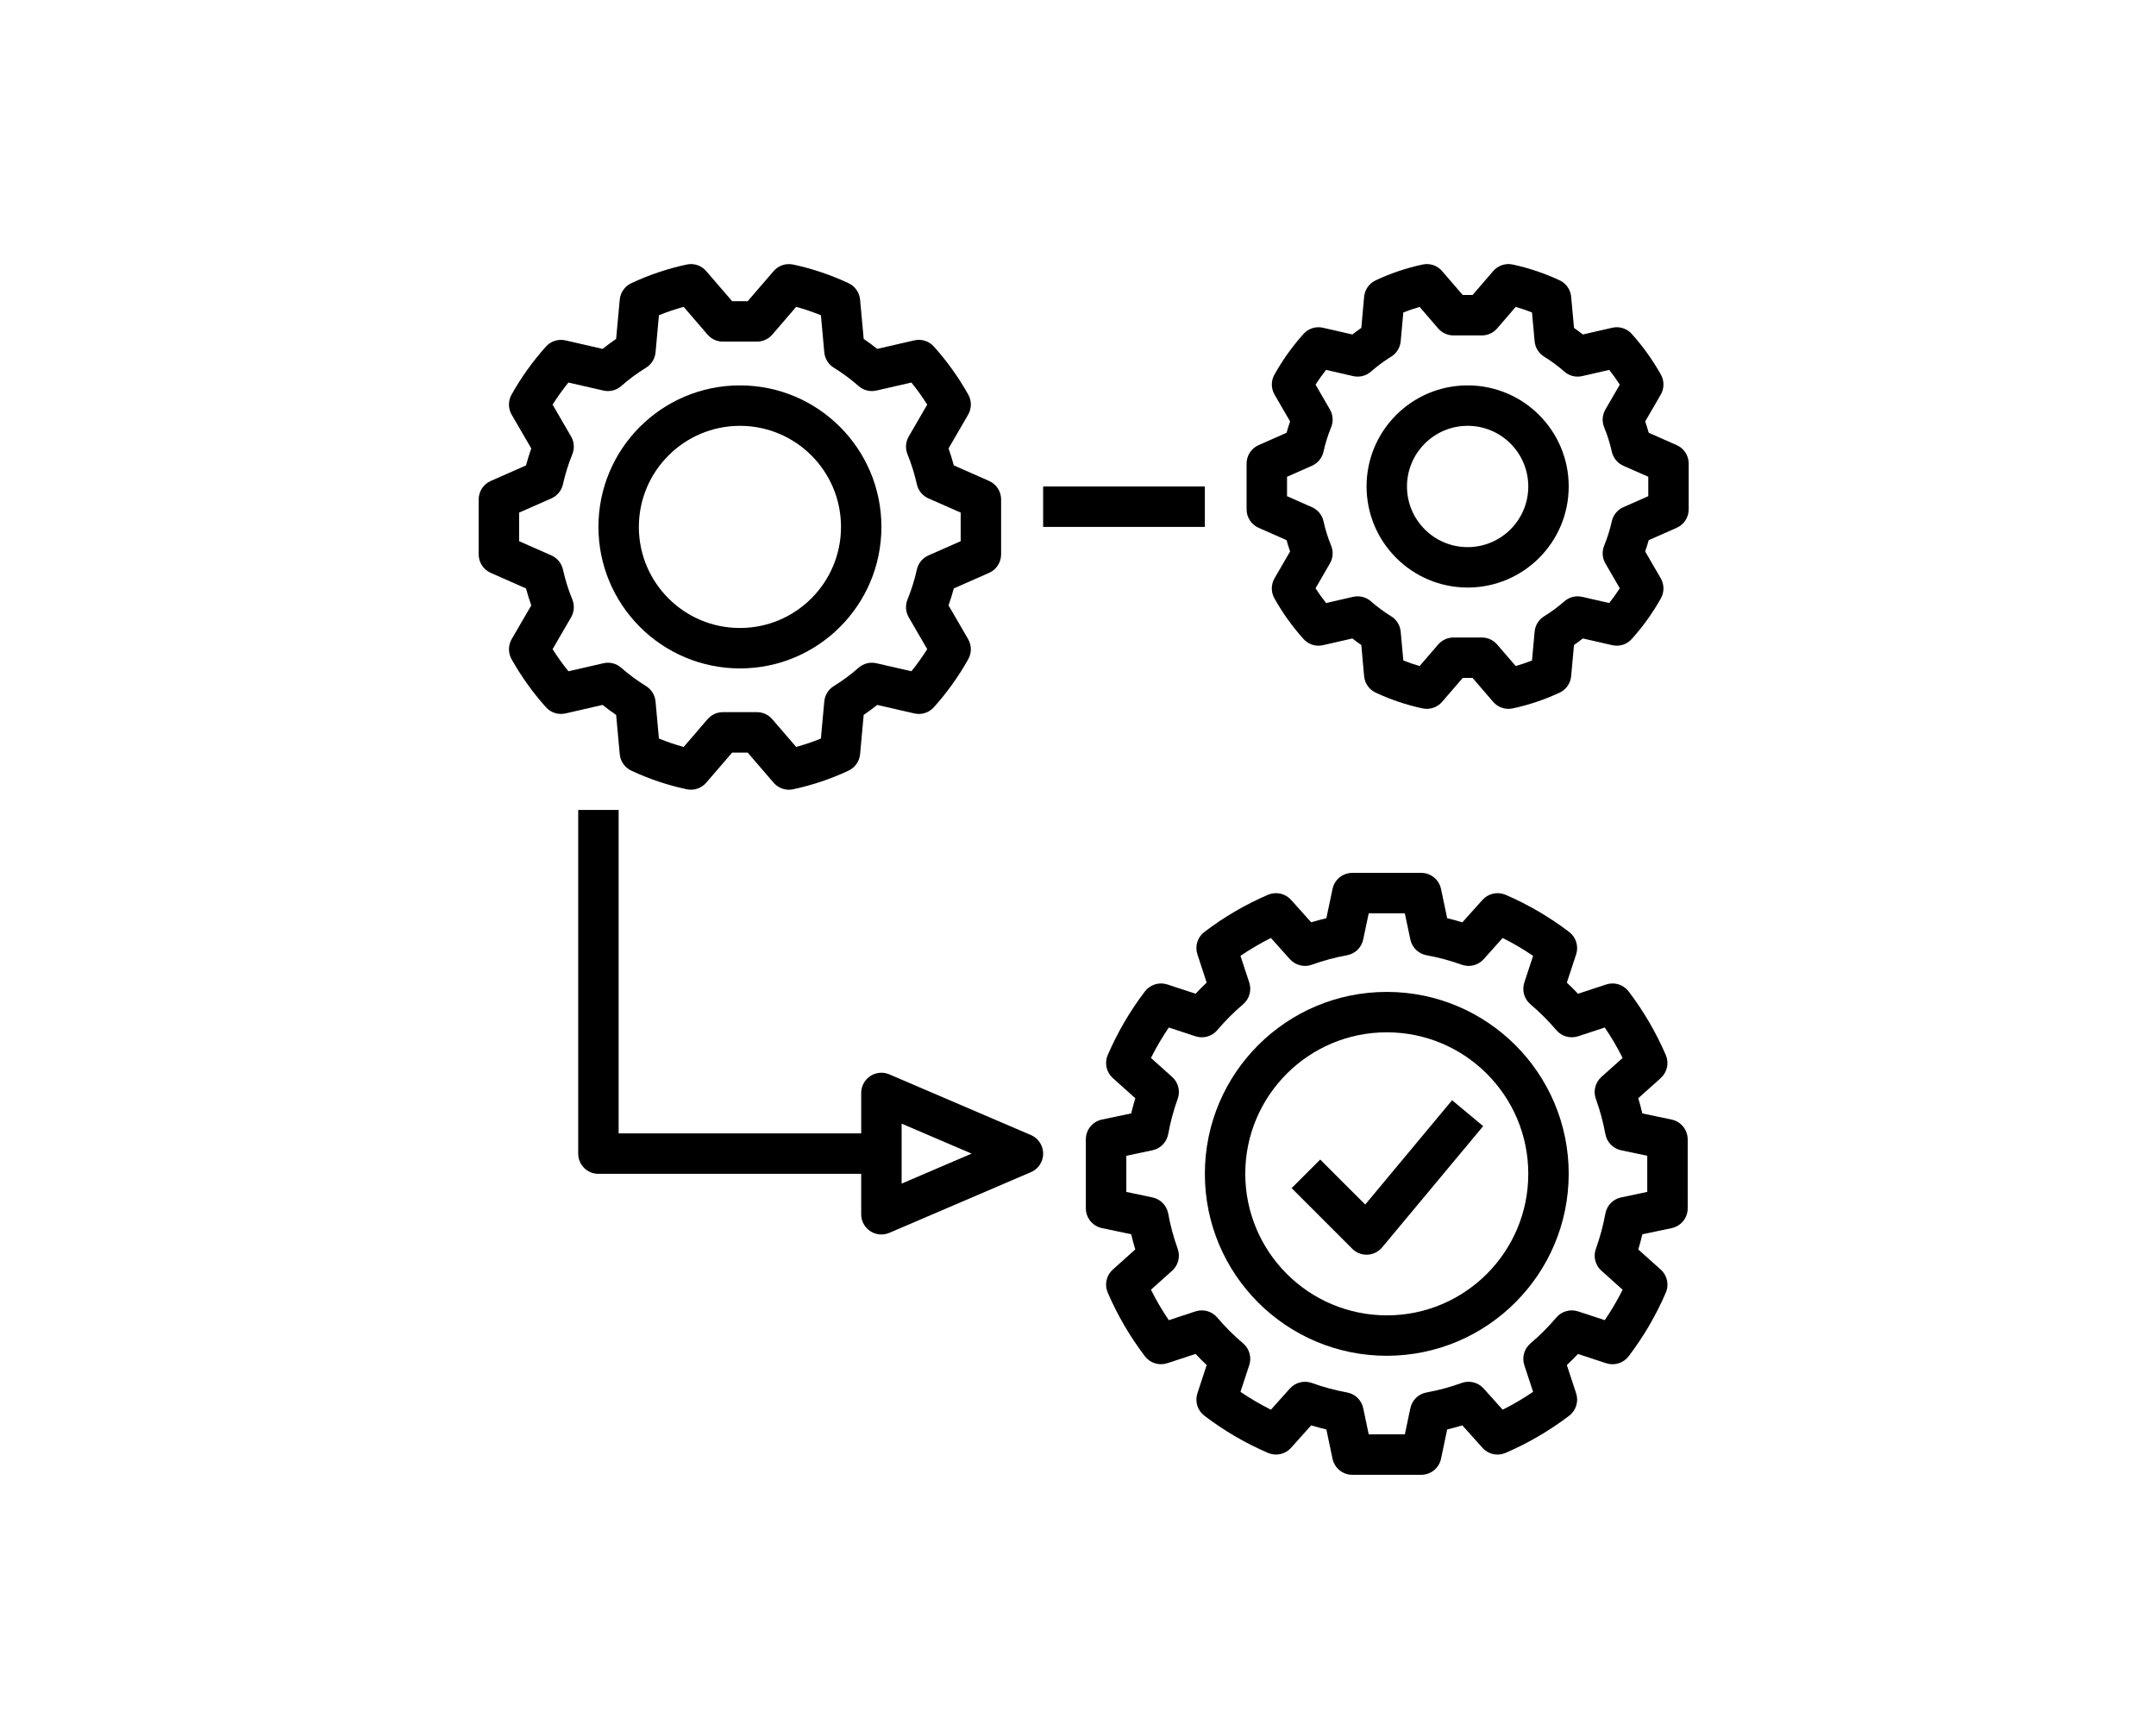
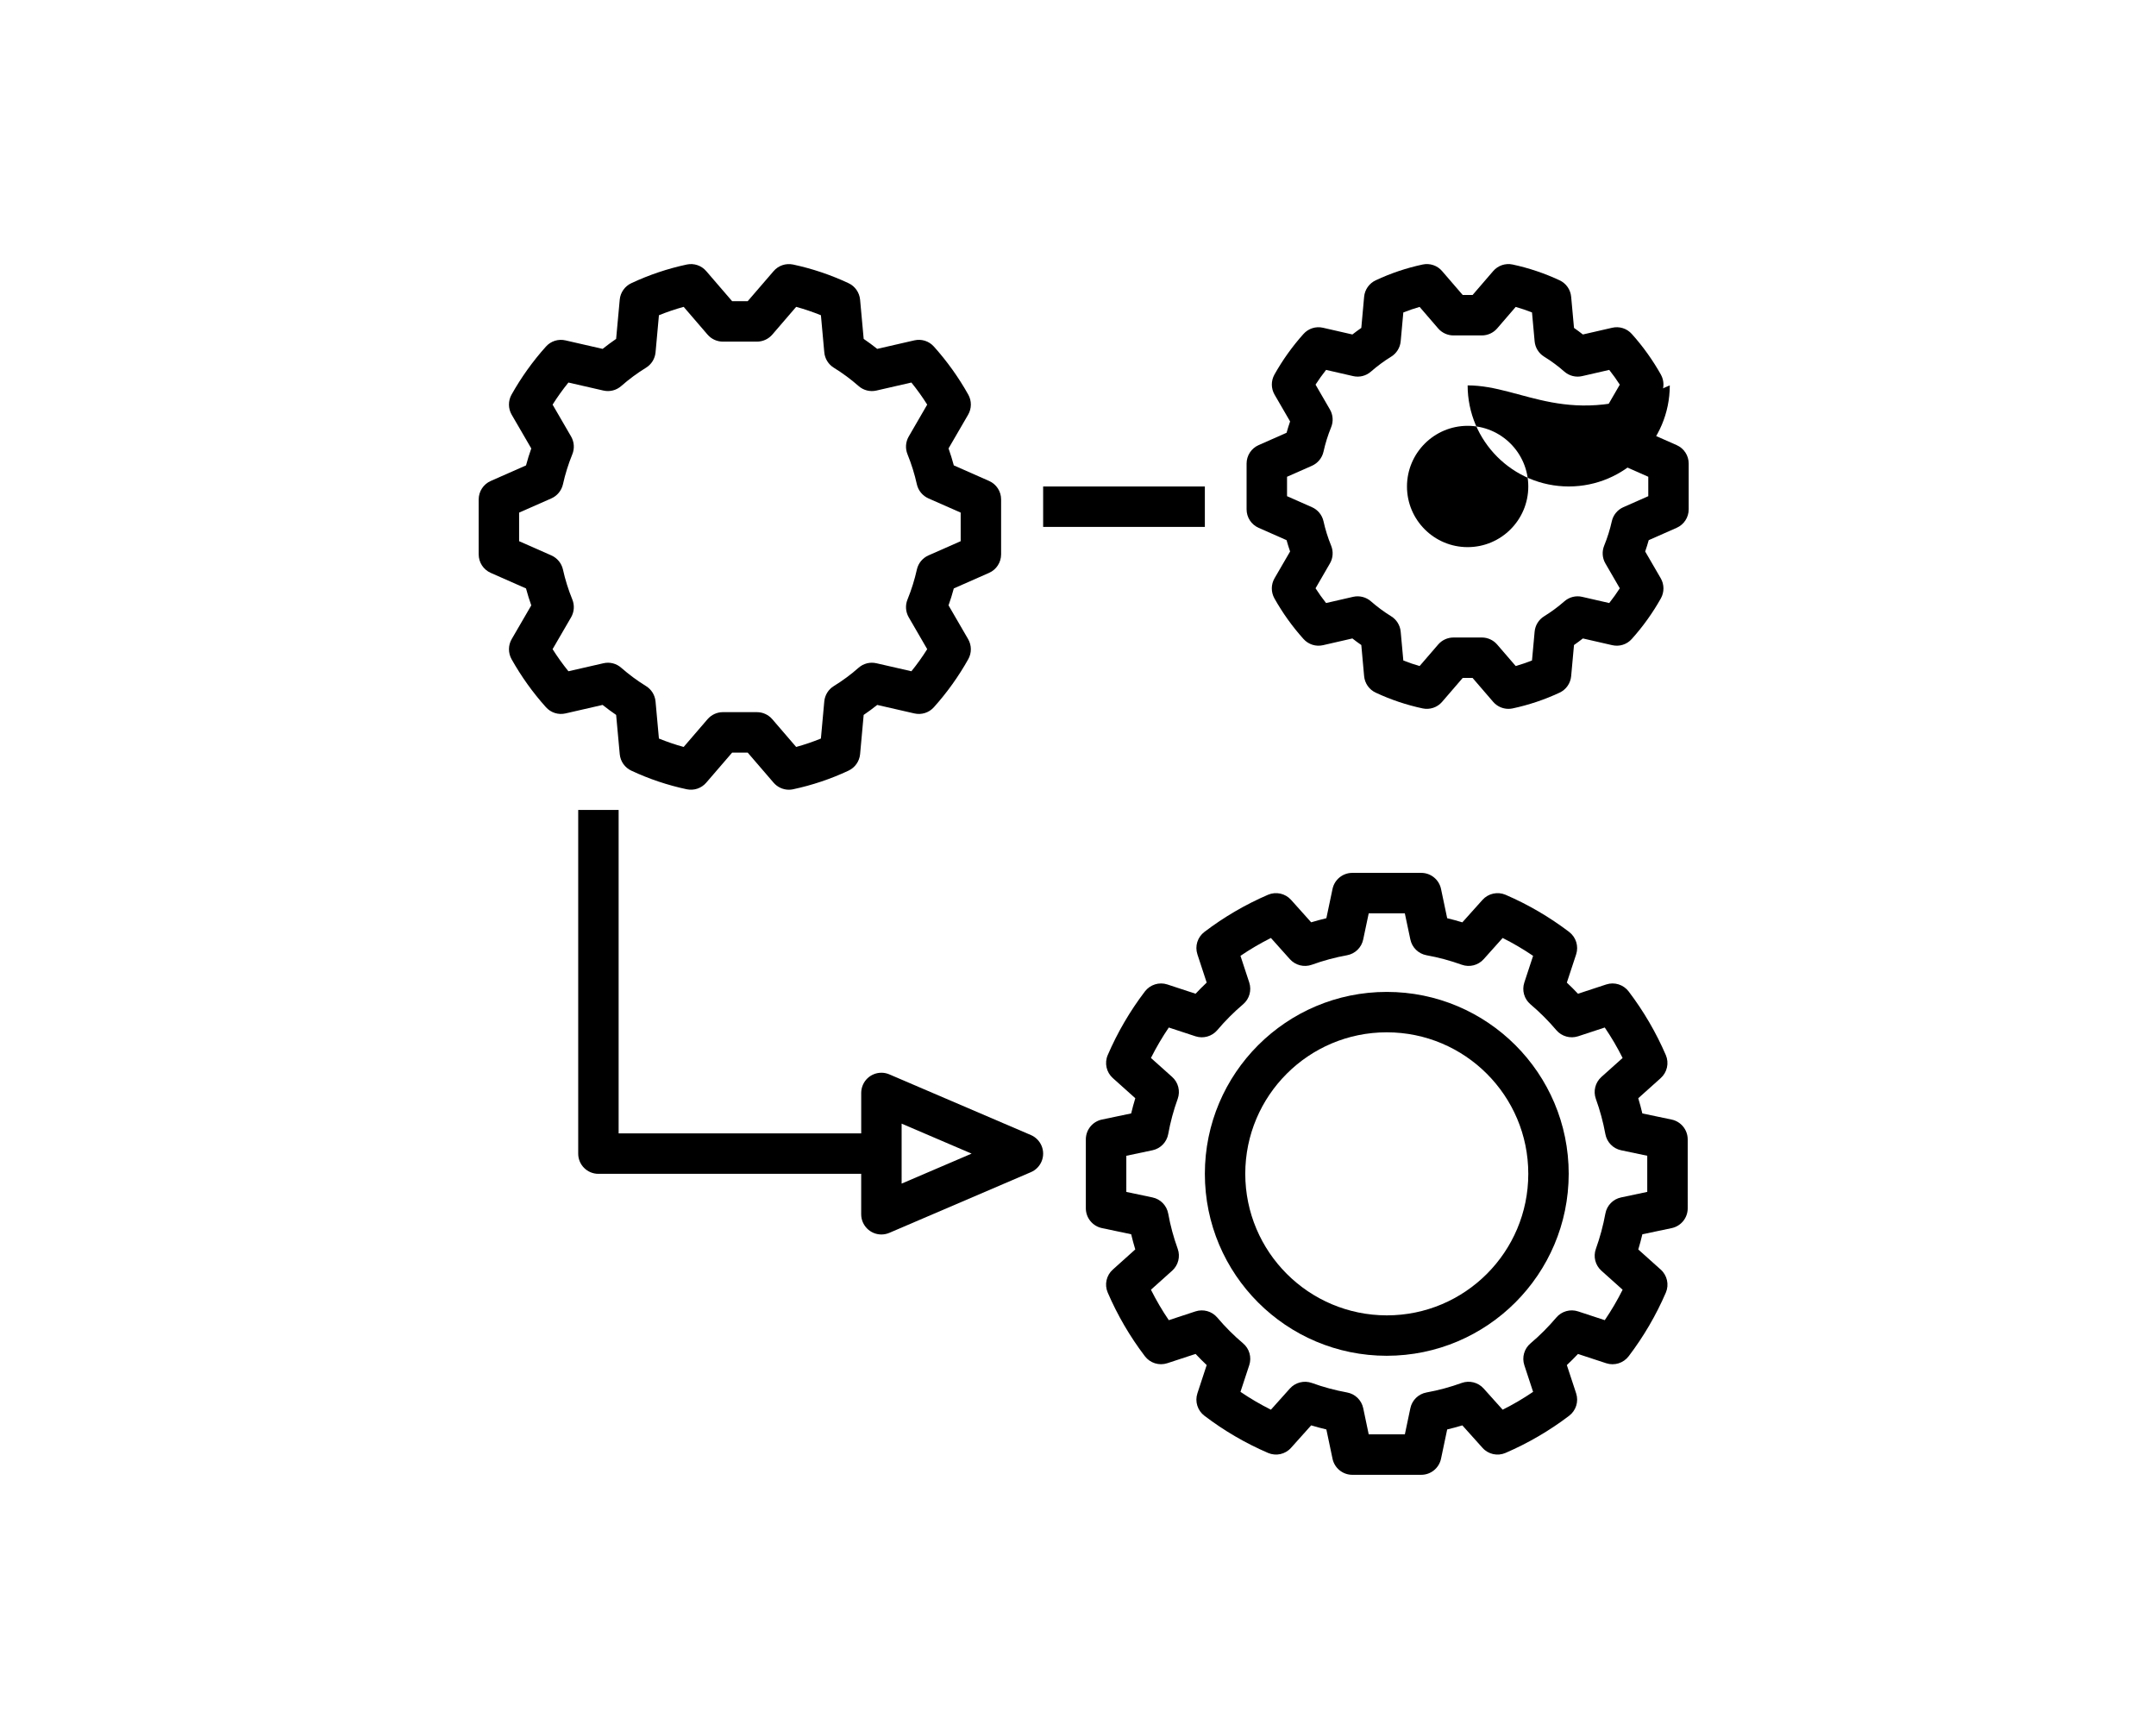
<svg xmlns="http://www.w3.org/2000/svg" version="1.1" baseProfile="tiny" id="Capa_1" x="0px" y="0px" width="150px" height="120px" viewBox="0 0 150 120" xml:space="preserve">
  <g>
    <g>
      <g>
        <path d="M68.813,33.457l-2.454-1.083c-0.111-0.412-0.231-0.802-0.366-1.179l1.364-2.348c0.248-0.43,0.252-0.959,0.011-1.392     c-0.673-1.2-1.474-2.321-2.393-3.345c-0.341-0.384-0.863-0.549-1.362-0.433L61.03,24.27c-0.301-0.24-0.614-0.472-0.941-0.695     l-0.25-2.732c-0.048-0.5-0.356-0.937-0.81-1.146c-1.232-0.576-2.524-1.011-3.853-1.295c-0.503-0.105-1.021,0.07-1.354,0.459     l-1.803,2.092h-1.082l-1.801-2.092c-0.334-0.39-0.854-0.566-1.354-0.459c-1.33,0.284-2.622,0.719-3.853,1.295     c-0.457,0.211-0.766,0.648-0.812,1.146l-0.251,2.732c-0.324,0.224-0.64,0.455-0.94,0.695l-2.583-0.591     c-0.499-0.116-1.022,0.049-1.362,0.433c-0.919,1.023-1.72,2.145-2.394,3.345c-0.24,0.433-0.236,0.962,0.012,1.392l1.364,2.348     c-0.135,0.377-0.255,0.767-0.366,1.179l-2.454,1.083c-0.511,0.225-0.839,0.729-0.839,1.286v3.821     c0,0.557,0.328,1.062,0.839,1.287l2.453,1.082c0.112,0.412,0.232,0.803,0.367,1.178L35.6,44.46     c-0.248,0.429-0.252,0.958-0.012,1.392c0.674,1.199,1.475,2.321,2.394,3.344c0.341,0.383,0.863,0.549,1.362,0.434l2.581-0.592     c0.303,0.241,0.616,0.473,0.942,0.695l0.251,2.734c0.046,0.498,0.354,0.936,0.81,1.146c1.23,0.576,2.523,1.01,3.853,1.293     c0.503,0.106,1.021-0.07,1.354-0.459l1.803-2.092h1.082l1.801,2.092c0.268,0.311,0.657,0.49,1.066,0.49     c0.097,0,0.193-0.012,0.288-0.031c1.33-0.283,2.622-0.717,3.853-1.293c0.455-0.212,0.764-0.648,0.812-1.148l0.249-2.732     c0.326-0.223,0.642-0.454,0.942-0.695l2.581,0.591c0.5,0.116,1.023-0.049,1.363-0.433c0.918-1.022,1.721-2.145,2.393-3.344     c0.242-0.434,0.236-0.963-0.012-1.392l-1.363-2.349c0.135-0.375,0.256-0.766,0.367-1.178l2.454-1.082     c0.509-0.225,0.837-0.73,0.837-1.287v-3.821C69.652,34.187,69.324,33.682,68.813,33.457z M66.838,37.648l-2.244,0.99     c-0.406,0.18-0.703,0.54-0.802,0.973c-0.159,0.712-0.376,1.41-0.651,2.086c-0.168,0.404-0.137,0.864,0.082,1.244l1.286,2.218     c-0.335,0.534-0.702,1.047-1.099,1.537l-2.432-0.556c-0.442-0.104-0.907,0.014-1.246,0.314c-0.537,0.474-1.114,0.9-1.725,1.276     c-0.375,0.232-0.619,0.628-0.659,1.067l-0.235,2.58c-0.562,0.229-1.137,0.424-1.721,0.585l-1.662-1.931     c-0.269-0.311-0.657-0.49-1.066-0.49h-2.371c-0.409,0-0.798,0.18-1.066,0.49l-1.662,1.931c-0.586-0.161-1.159-0.356-1.722-0.585     l-0.235-2.582c-0.041-0.438-0.285-0.834-0.66-1.066c-0.609-0.375-1.186-0.802-1.724-1.273c-0.339-0.303-0.804-0.42-1.245-0.316     l-2.432,0.556c-0.396-0.49-0.764-1.003-1.101-1.537l1.288-2.218c0.219-0.379,0.25-0.84,0.082-1.244     c-0.275-0.676-0.494-1.374-0.651-2.086c-0.1-0.433-0.397-0.793-0.802-0.973l-2.246-0.99v-1.989l2.246-0.989     c0.404-0.18,0.702-0.54,0.802-0.973c0.157-0.713,0.376-1.411,0.651-2.088c0.168-0.404,0.137-0.864-0.082-1.242l-1.288-2.22     c0.337-0.533,0.704-1.046,1.101-1.536l2.432,0.557c0.441,0.103,0.906-0.016,1.245-0.316c0.538-0.473,1.115-0.899,1.726-1.275     c0.375-0.232,0.619-0.627,0.659-1.067l0.235-2.581c0.562-0.227,1.137-0.422,1.721-0.583l1.662,1.931     c0.268,0.311,0.657,0.488,1.066,0.488h2.371c0.409,0,0.798-0.178,1.066-0.488l1.662-1.931c0.584,0.161,1.159,0.356,1.722,0.583     l0.235,2.584c0.041,0.438,0.285,0.834,0.658,1.064c0.61,0.376,1.188,0.803,1.725,1.275c0.339,0.301,0.804,0.419,1.246,0.316     l2.43-0.557c0.398,0.49,0.766,1.003,1.101,1.536l-1.286,2.22c-0.219,0.378-0.25,0.838-0.082,1.242     c0.274,0.677,0.492,1.375,0.65,2.088c0.099,0.432,0.396,0.791,0.803,0.973l2.244,0.989V37.648L66.838,37.648z" />
      </g>
    </g>
    <g>
      <g>
-         <path d="M51.479,26.81c-5.438,0-9.844,4.407-9.844,9.845c0.006,5.434,4.41,9.838,9.844,9.844c5.438,0,9.844-4.407,9.844-9.844     C61.322,31.217,56.916,26.81,51.479,26.81z M51.479,43.686c-3.883,0-7.032-3.148-7.032-7.031c0.005-3.882,3.15-7.027,7.032-7.032     c3.883,0,7.032,3.148,7.032,7.032C58.511,40.537,55.361,43.686,51.479,43.686z" />
-       </g>
+         </g>
    </g>
    <g>
      <g>
        <path d="M116.648,30.963l-1.941-0.857c-0.075-0.271-0.158-0.533-0.246-0.787l1.082-1.865c0.25-0.43,0.252-0.959,0.012-1.393     c-0.57-1.014-1.248-1.963-2.025-2.828c-0.34-0.383-0.861-0.549-1.36-0.434l-2.044,0.469c-0.201-0.158-0.406-0.31-0.617-0.457     l-0.198-2.166c-0.046-0.501-0.354-0.938-0.81-1.148c-1.043-0.487-2.138-0.855-3.263-1.096c-0.502-0.107-1.021,0.069-1.354,0.459     l-1.432,1.662h-0.686l-1.433-1.662c-0.331-0.391-0.852-0.566-1.354-0.459c-1.125,0.24-2.219,0.608-3.26,1.096     c-0.457,0.21-0.766,0.647-0.812,1.148l-0.196,2.166c-0.212,0.147-0.418,0.299-0.62,0.457l-2.043-0.467     c-0.499-0.117-1.02,0.049-1.36,0.432c-0.777,0.865-1.455,1.815-2.024,2.83c-0.24,0.433-0.237,0.961,0.012,1.391l1.081,1.863     c-0.088,0.254-0.17,0.518-0.246,0.789l-1.941,0.857c-0.512,0.224-0.84,0.729-0.84,1.286v3.184c0,0.558,0.328,1.062,0.84,1.286     l1.941,0.857c0.075,0.273,0.158,0.533,0.246,0.787l-1.083,1.865c-0.249,0.43-0.252,0.959-0.011,1.394     c0.57,1.015,1.248,1.962,2.025,2.827c0.341,0.383,0.863,0.549,1.361,0.433l2.042-0.468c0.2,0.157,0.407,0.311,0.62,0.457     l0.196,2.167c0.046,0.501,0.354,0.938,0.812,1.149c1.041,0.486,2.135,0.854,3.26,1.094c0.503,0.105,1.021-0.069,1.354-0.458     l1.433-1.663h0.686l1.432,1.663c0.268,0.311,0.656,0.488,1.065,0.488c0.098,0,0.193-0.011,0.289-0.03     c1.125-0.24,2.22-0.607,3.263-1.094c0.455-0.211,0.764-0.648,0.81-1.149l0.198-2.167c0.211-0.146,0.416-0.299,0.617-0.457     l2.044,0.468c0.499,0.116,1.021-0.05,1.36-0.433c0.777-0.865,1.455-1.812,2.025-2.827c0.24-0.435,0.238-0.964-0.012-1.394     l-1.082-1.864c0.088-0.255,0.171-0.515,0.246-0.788l1.941-0.857c0.511-0.224,0.841-0.729,0.84-1.286v-3.184     C117.489,31.691,117.159,31.187,116.648,30.963z M114.676,34.517l-1.732,0.765c-0.407,0.178-0.706,0.541-0.804,0.975     c-0.128,0.578-0.306,1.146-0.53,1.695c-0.167,0.406-0.138,0.867,0.084,1.246l1,1.726c-0.227,0.351-0.471,0.694-0.734,1.027     l-1.884-0.432c-0.44-0.103-0.903,0.015-1.243,0.317c-0.438,0.383-0.907,0.729-1.403,1.036c-0.376,0.231-0.621,0.628-0.661,1.067     l-0.183,2.008c-0.378,0.148-0.757,0.278-1.134,0.386l-1.289-1.495c-0.268-0.311-0.657-0.49-1.065-0.49h-1.976     c-0.409,0-0.799,0.18-1.066,0.49l-1.289,1.495c-0.377-0.107-0.756-0.237-1.133-0.386l-0.184-2.008     c-0.041-0.439-0.285-0.836-0.661-1.067c-0.496-0.306-0.966-0.653-1.403-1.036c-0.34-0.301-0.803-0.418-1.245-0.318l-1.882,0.432     c-0.264-0.332-0.508-0.676-0.733-1.026l0.999-1.726c0.222-0.379,0.251-0.84,0.084-1.246c-0.225-0.549-0.402-1.117-0.53-1.695     c-0.098-0.434-0.397-0.797-0.804-0.975l-1.732-0.765v-1.351l1.732-0.764c0.406-0.18,0.706-0.542,0.804-0.977     c0.128-0.58,0.306-1.148,0.53-1.698c0.167-0.405,0.138-0.864-0.084-1.244l-0.999-1.726c0.226-0.35,0.47-0.692,0.733-1.025     l1.884,0.432c0.44,0.102,0.903-0.016,1.241-0.316c0.439-0.384,0.909-0.732,1.405-1.037c0.376-0.232,0.62-0.627,0.661-1.068     l0.184-2.008c0.377-0.147,0.756-0.277,1.133-0.385l1.289,1.496c0.268,0.31,0.657,0.488,1.066,0.488h1.975     c0.409,0,0.799-0.179,1.066-0.488l1.289-1.496c0.377,0.107,0.756,0.237,1.134,0.385l0.183,2.008     c0.04,0.441,0.285,0.836,0.661,1.068c0.496,0.305,0.966,0.653,1.403,1.037c0.34,0.301,0.803,0.418,1.243,0.316l1.884-0.432     c0.264,0.333,0.508,0.674,0.734,1.027l-1,1.725c-0.221,0.38-0.251,0.841-0.084,1.246c0.225,0.55,0.402,1.117,0.53,1.695     c0.098,0.435,0.396,0.797,0.804,0.977l1.732,0.764V34.517z" />
      </g>
    </g>
    <g>
      <g>
-         <path d="M102.108,26.81c-3.884,0-7.032,3.147-7.032,7.032c0.005,3.881,3.15,7.027,7.032,7.031c3.884,0,7.032-3.148,7.032-7.031     C109.141,29.957,105.992,26.81,102.108,26.81z M102.108,38.061c-2.329,0-4.22-1.889-4.22-4.219c0.003-2.33,1.891-4.217,4.22-4.22     c2.329,0,4.22,1.889,4.22,4.22C106.328,36.172,104.438,38.061,102.108,38.061z" />
+         <path d="M102.108,26.81c0.005,3.881,3.15,7.027,7.032,7.031c3.884,0,7.032-3.148,7.032-7.031     C109.141,29.957,105.992,26.81,102.108,26.81z M102.108,38.061c-2.329,0-4.22-1.889-4.22-4.219c0.003-2.33,1.891-4.217,4.22-4.22     c2.329,0,4.22,1.889,4.22,4.22C106.328,36.172,104.438,38.061,102.108,38.061z" />
      </g>
    </g>
    <g>
      <g>
        <path d="M116.301,77.883l-2.038-0.427c-0.083-0.353-0.179-0.706-0.284-1.057l1.563-1.401c0.448-0.401,0.592-1.045,0.356-1.598     c-0.68-1.576-1.547-3.061-2.584-4.426c-0.363-0.48-0.991-0.678-1.563-0.49l-1.966,0.646c-0.25-0.265-0.508-0.525-0.775-0.774     l0.647-1.965c0.187-0.57-0.01-1.199-0.489-1.562c-1.365-1.038-2.852-1.907-4.426-2.585c-0.555-0.234-1.197-0.092-1.6,0.355     l-1.402,1.564c-0.349-0.107-0.701-0.203-1.055-0.287l-0.429-2.038c-0.137-0.649-0.71-1.116-1.375-1.116h-4.798     c-0.664,0-1.238,0.467-1.375,1.116l-0.429,2.038c-0.353,0.084-0.706,0.18-1.057,0.285l-1.401-1.564     c-0.401-0.445-1.043-0.589-1.598-0.354c-1.575,0.679-3.061,1.546-4.425,2.583c-0.481,0.362-0.68,0.99-0.491,1.562l0.646,1.966     c-0.265,0.25-0.525,0.511-0.774,0.775l-1.965-0.646c-0.57-0.186-1.196,0.011-1.561,0.488c-1.039,1.365-1.908,2.852-2.586,4.428     c-0.237,0.553-0.095,1.196,0.355,1.598l1.564,1.401c-0.107,0.351-0.202,0.703-0.287,1.057l-2.037,0.427     c-0.65,0.138-1.117,0.712-1.117,1.377v4.796c0,0.665,0.467,1.239,1.117,1.377l2.037,0.429c0.085,0.352,0.18,0.706,0.285,1.055     l-1.562,1.402c-0.45,0.4-0.593,1.044-0.355,1.598c0.678,1.575,1.546,3.061,2.583,4.426c0.362,0.48,0.989,0.677,1.562,0.49     l1.967-0.646c0.249,0.266,0.51,0.525,0.774,0.775l-0.646,1.965c-0.188,0.57,0.008,1.199,0.489,1.562     c1.364,1.039,2.852,1.907,4.427,2.585c0.555,0.238,1.197,0.096,1.598-0.354l1.401-1.564c0.351,0.106,0.704,0.202,1.057,0.285     l0.429,2.038c0.137,0.65,0.711,1.117,1.375,1.117h4.798c0.665,0,1.238-0.467,1.375-1.117l0.429-2.038     c0.354-0.083,0.706-0.179,1.055-0.284l1.402,1.563c0.401,0.45,1.045,0.593,1.6,0.354c1.573-0.678,3.059-1.545,4.424-2.582     c0.481-0.363,0.678-0.991,0.491-1.563l-0.647-1.966c0.268-0.25,0.525-0.509,0.775-0.773l1.965,0.645     c0.572,0.187,1.199-0.01,1.562-0.488c1.039-1.365,1.907-2.852,2.587-4.428c0.235-0.553,0.092-1.197-0.356-1.598l-1.563-1.4     c0.105-0.351,0.201-0.703,0.284-1.057l2.038-0.429c0.652-0.138,1.117-0.712,1.117-1.377V79.26     C117.418,78.596,116.953,78.021,116.301,77.883z M114.605,82.914l-1.82,0.385c-0.56,0.117-0.993,0.562-1.094,1.126     c-0.153,0.834-0.374,1.653-0.66,2.452c-0.195,0.538-0.043,1.141,0.385,1.521l1.475,1.322c-0.365,0.732-0.781,1.44-1.242,2.117     l-1.857-0.61c-0.545-0.179-1.143-0.01-1.514,0.427c-0.549,0.648-1.15,1.251-1.799,1.801c-0.437,0.37-0.605,0.969-0.427,1.512     l0.611,1.857c-0.678,0.461-1.385,0.877-2.118,1.242l-1.323-1.475c-0.382-0.426-0.985-0.578-1.524-0.387     c-0.795,0.289-1.614,0.51-2.448,0.662c-0.562,0.102-1.008,0.533-1.126,1.094l-0.383,1.82h-2.515l-0.382-1.82     c-0.119-0.561-0.564-0.992-1.127-1.094c-0.834-0.153-1.654-0.373-2.451-0.662l0,0c-0.539-0.189-1.141-0.037-1.523,0.387     l-1.321,1.475c-0.733-0.367-1.44-0.781-2.118-1.242l0.611-1.857c0.179-0.546,0.01-1.145-0.428-1.515     c-0.648-0.548-1.25-1.149-1.799-1.799c-0.373-0.436-0.969-0.603-1.514-0.426l-1.856,0.611c-0.462-0.678-0.876-1.385-1.243-2.118     l1.476-1.323c0.428-0.382,0.58-0.985,0.386-1.524c-0.288-0.796-0.51-1.615-0.66-2.448c-0.103-0.562-0.535-1.009-1.096-1.126     l-1.819-0.383v-2.514l1.819-0.384c0.561-0.118,0.993-0.563,1.096-1.126c0.15-0.834,0.372-1.654,0.66-2.451     c0.194-0.539,0.04-1.143-0.386-1.523l-1.476-1.321c0.367-0.733,0.783-1.44,1.243-2.118l1.858,0.611     c0.544,0.178,1.143,0.009,1.514-0.427c0.549-0.649,1.15-1.251,1.799-1.802c0.436-0.37,0.604-0.967,0.426-1.512l-0.611-1.856     c0.678-0.461,1.385-0.876,2.118-1.243l1.321,1.476c0.385,0.426,0.985,0.579,1.525,0.386c0.797-0.288,1.615-0.51,2.449-0.66     c0.562-0.102,1.008-0.535,1.125-1.096l0.384-1.819h2.513l0.385,1.819c0.118,0.561,0.563,0.994,1.126,1.096     c0.834,0.15,1.655,0.373,2.451,0.66c0.54,0.193,1.142,0.04,1.523-0.386l1.321-1.476c0.733,0.367,1.44,0.782,2.118,1.243     l-0.611,1.858c-0.179,0.544-0.01,1.143,0.427,1.513c0.649,0.55,1.251,1.151,1.801,1.8c0.372,0.434,0.969,0.602,1.512,0.426     l1.857-0.611c0.461,0.678,0.877,1.385,1.242,2.118l-1.475,1.321c-0.428,0.383-0.58,0.986-0.387,1.525     c0.289,0.797,0.509,1.615,0.662,2.449c0.101,0.562,0.534,1.008,1.094,1.126l1.82,0.383V82.914z" />
      </g>
    </g>
    <g>
      <g>
        <path d="M96.482,69.002c-6.99,0-12.656,5.666-12.656,12.656s5.666,12.657,12.656,12.657c6.988-0.007,12.65-5.669,12.658-12.657     C109.141,74.668,103.474,69.002,96.482,69.002z M96.482,91.504c-5.435-0.008-9.838-4.412-9.845-9.846     c0-5.438,4.409-9.845,9.845-9.845c5.438,0,9.846,4.407,9.846,9.845S101.92,91.504,96.482,91.504z" />
      </g>
    </g>
    <g>
      <g>
        <rect x="72.575" y="33.842" width="11.251" height="2.812" />
      </g>
    </g>
    <g>
      <g>
        <path d="M72.461,79.699c-0.143-0.332-0.408-0.598-0.739-0.74l0,0l-9.845-4.219c-0.713-0.307-1.541,0.023-1.846,0.737     c-0.075,0.176-0.114,0.364-0.114,0.556v2.812H43.04V56.344h-2.812v23.908c-0.002,0.775,0.627,1.406,1.404,1.406c0,0,0,0,0.002,0     h18.282v2.812c0,0.776,0.629,1.406,1.404,1.407h0.001c0.191,0,0.379-0.039,0.555-0.114l9.845-4.22     C72.436,81.239,72.768,80.412,72.461,79.699z M62.729,82.338v-4.172l4.869,2.086L62.729,82.338z" />
      </g>
    </g>
    <g>
      <g>
-         <path d="M101.027,76.538l-6.045,7.256l-3.131-3.13l-1.988,1.988l4.22,4.22c0.262,0.265,0.621,0.412,0.993,0.412     c0.021,0,0.042,0,0.063-0.002c0.396-0.018,0.764-0.2,1.018-0.504l7.032-8.438L101.027,76.538z" />
-       </g>
+         </g>
    </g>
  </g>
</svg>